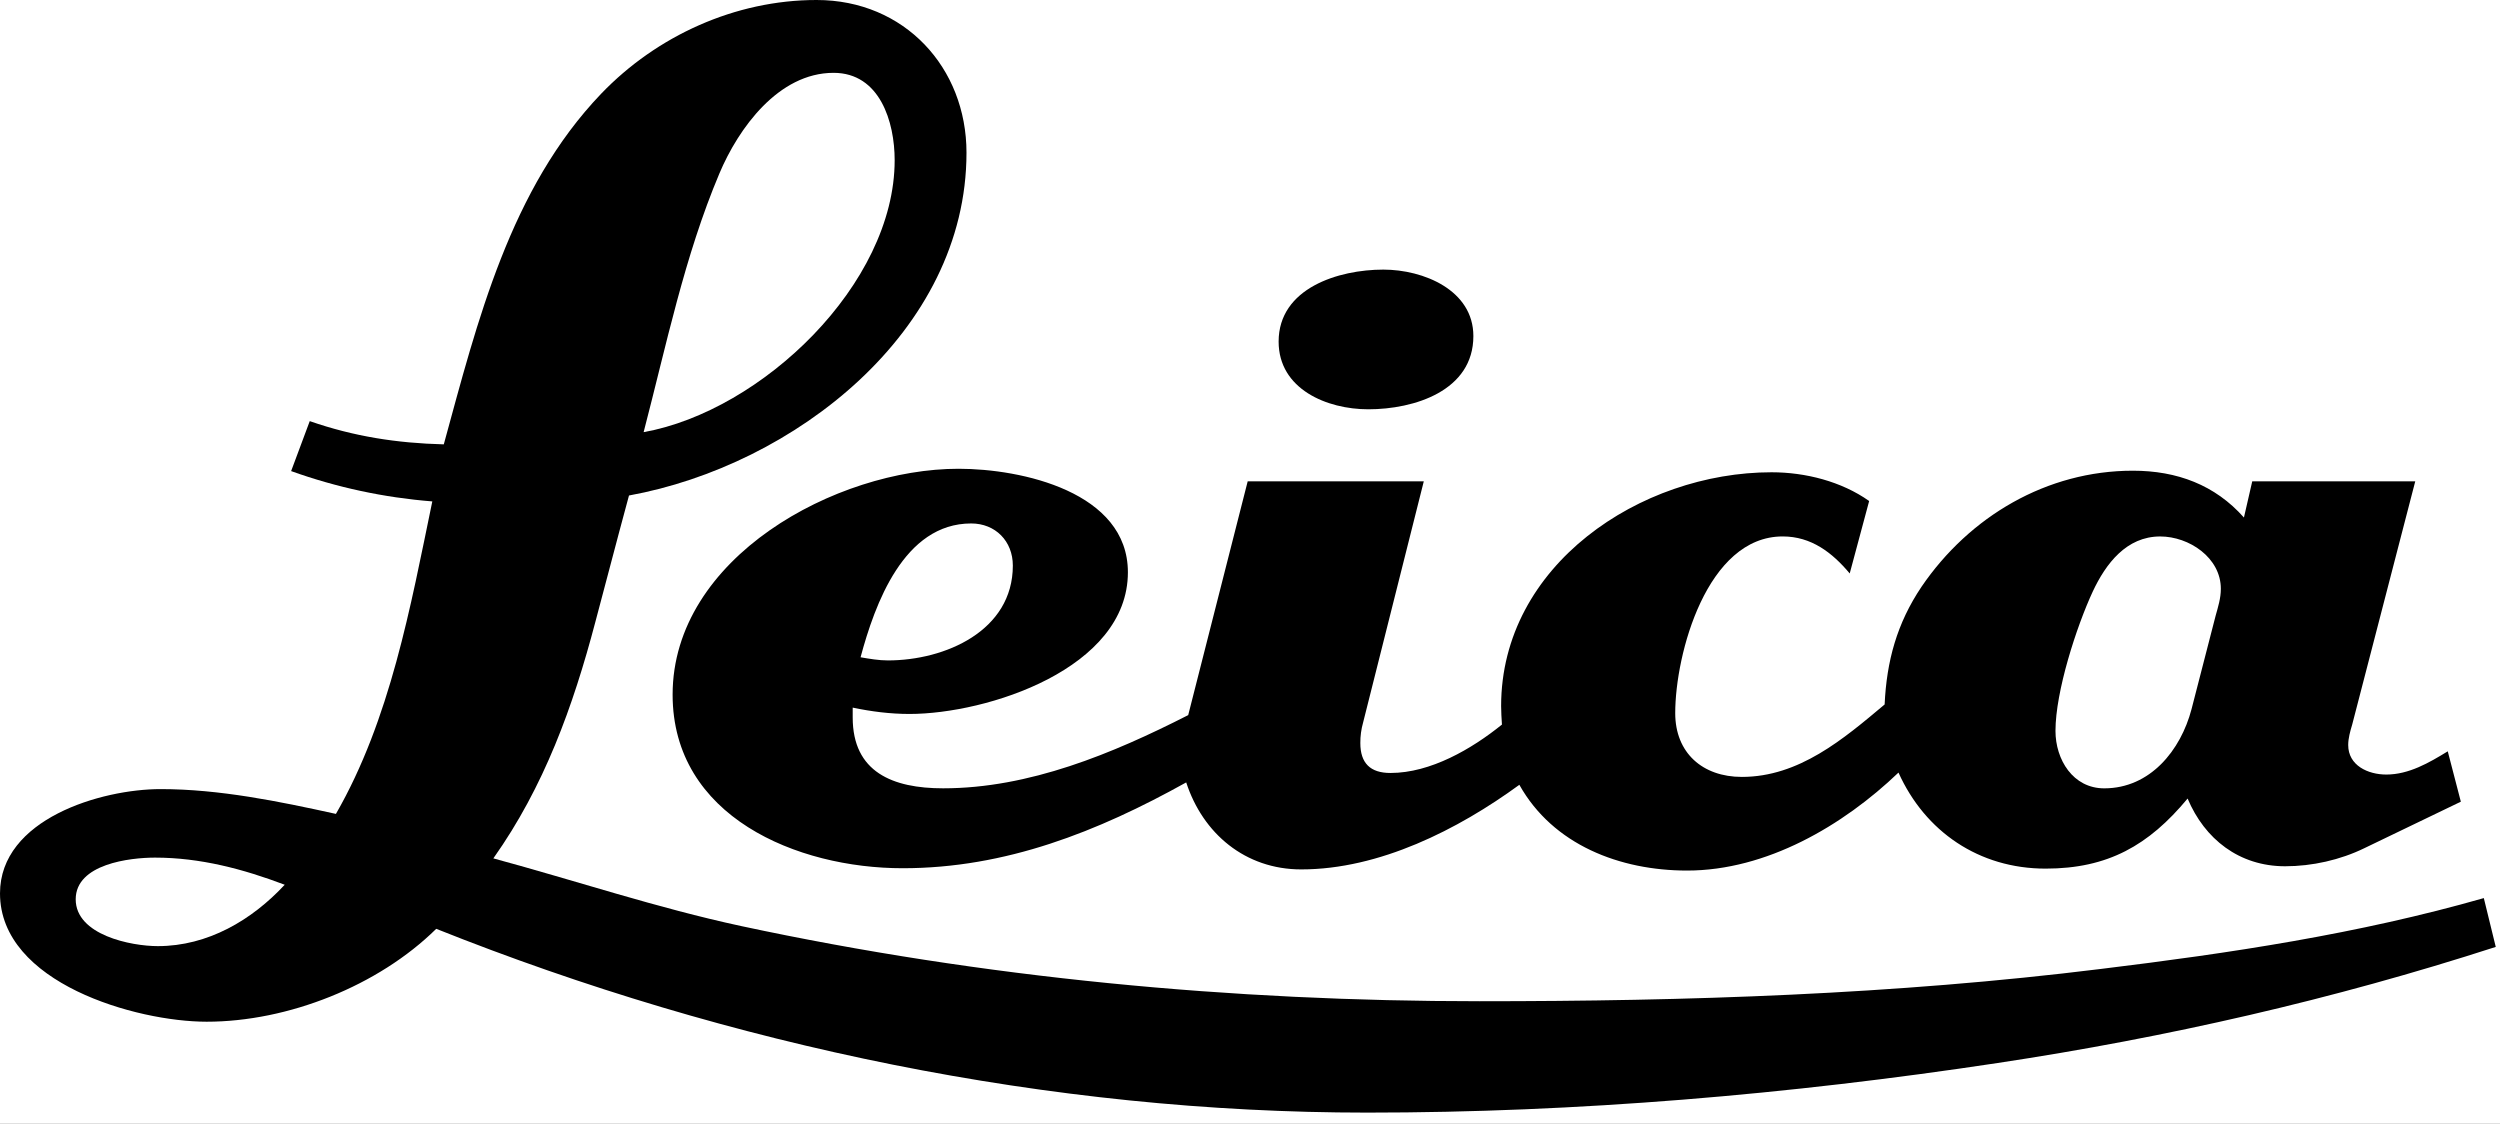
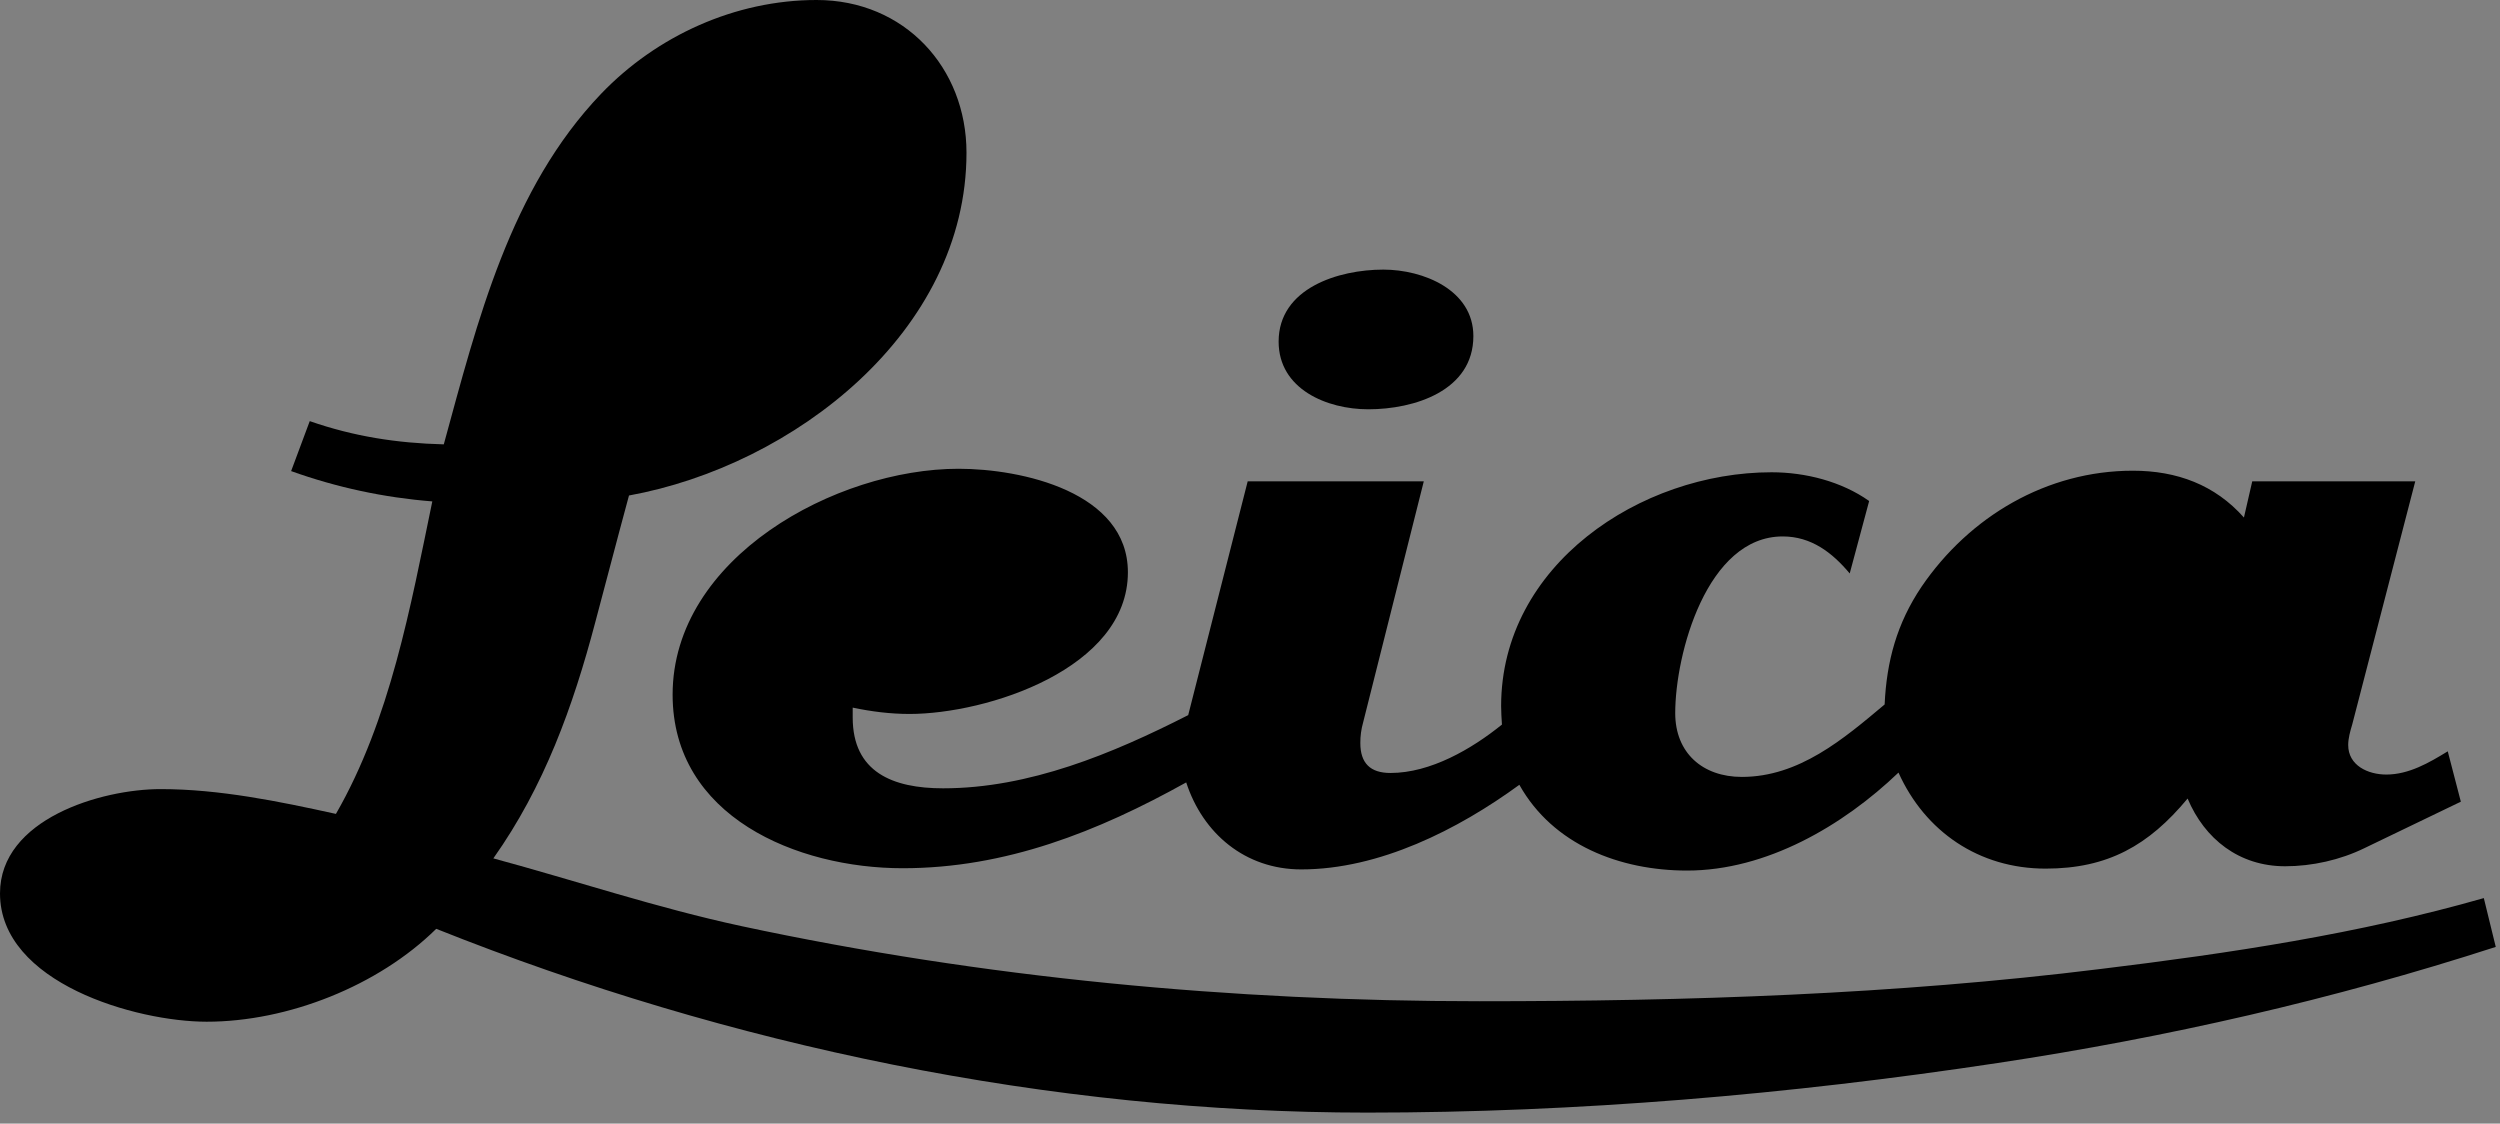
<svg xmlns="http://www.w3.org/2000/svg" width="89" height="40" viewBox="0 0 89 40" fill="none">
  <rect x="0" y="0" width="89" height="40" fill="#808080" stroke="none" />
  <g clip-path="url(#clip0_1938_4478)">
-     <rect width="89" height="40" fill="white" />
    <path fill-rule="evenodd" clip-rule="evenodd" d="M15.799 15.819C16.999 11.433 18.157 6.726 21.403 3.335C23.38 1.275 26.175 0 29.07 0C32.204 0 34.407 2.41 34.407 5.436C34.407 11.811 28.251 16.575 22.392 17.64L22.053 18.901L21.192 22.151C20.401 25.15 19.371 28.008 17.563 30.558C20.514 31.357 23.394 32.323 26.387 32.968C35.014 34.817 43.866 35.644 52.676 35.644C60.06 35.644 67.444 35.406 74.786 34.495C79.388 33.934 83.963 33.248 88.424 31.972L88.849 33.71C83.046 35.587 77.144 36.933 71.116 37.843C63.703 38.965 56.164 39.609 48.667 39.609C37.386 39.609 25.992 37.242 15.53 33.066C13.469 35.098 10.25 36.373 7.356 36.373C4.857 36.373 0 34.999 0 31.805C0 29.157 3.6 28.092 5.718 28.092C7.808 28.092 9.925 28.527 11.959 28.975C13.893 25.612 14.613 21.605 15.39 17.85C13.673 17.715 11.983 17.352 10.364 16.771L11.027 14.992C12.594 15.538 14.133 15.777 15.799 15.819Z" fill="black" />
    <path fill-rule="evenodd" clip-rule="evenodd" d="M30.356 25.191V25.542C30.356 27.49 31.782 28.064 33.575 28.064C36.639 28.064 39.604 26.831 42.3 25.458L44.418 17.135H50.687L48.526 25.724C48.459 25.961 48.426 26.206 48.428 26.453C48.428 27.167 48.78 27.518 49.501 27.518C50.927 27.518 52.395 26.663 53.469 25.795C53.455 25.57 53.44 25.346 53.44 25.136C53.44 20.12 58.396 16.813 63.068 16.813C64.268 16.813 65.553 17.136 66.542 17.836L65.85 20.415C65.228 19.672 64.481 19.097 63.464 19.097C60.767 19.097 59.638 23.273 59.638 25.388C59.638 26.804 60.612 27.658 62.01 27.658C64.043 27.658 65.624 26.313 67.093 25.079C67.163 23.538 67.529 22.194 68.405 20.89C70.114 18.382 72.867 16.757 75.931 16.757C77.498 16.757 78.853 17.261 79.884 18.424L80.18 17.135H85.983L83.738 25.795C83.667 26.032 83.596 26.284 83.596 26.523C83.596 27.252 84.302 27.574 84.952 27.574C85.756 27.574 86.477 27.153 87.14 26.747L87.606 28.54L84.174 30.194C83.314 30.614 82.311 30.839 81.351 30.839C79.713 30.839 78.485 29.871 77.879 28.428C76.495 30.096 75.04 30.923 72.823 30.923C70.452 30.923 68.532 29.605 67.586 27.504C65.609 29.396 62.885 30.992 60.06 30.992C57.675 30.992 55.288 30.081 54.089 27.939C51.9 29.536 49.104 30.951 46.323 30.951C44.332 30.951 42.822 29.676 42.229 27.854C39.081 29.606 35.805 30.909 32.134 30.909C28.378 30.909 23.945 29.073 23.945 24.73C23.945 19.854 29.762 16.688 34.125 16.688C36.37 16.688 40.153 17.514 40.153 20.373C40.153 23.805 35.141 25.417 32.374 25.417C31.683 25.416 31.02 25.331 30.356 25.191ZM45.519 12.161C45.519 10.256 47.651 9.598 49.247 9.598C50.673 9.598 52.452 10.326 52.452 11.965C52.452 13.913 50.348 14.571 48.71 14.571C47.242 14.571 45.519 13.857 45.519 12.161Z" fill="black" />
-     <path fill-rule="evenodd" clip-rule="evenodd" d="M22.913 15.385C27.12 14.628 31.85 10.116 31.85 5.703C31.85 4.344 31.328 2.593 29.675 2.593C27.713 2.593 26.287 4.568 25.609 6.179C24.367 9.121 23.718 12.302 22.913 15.385ZM10.136 31.497C8.653 30.937 7.129 30.531 5.519 30.531C4.629 30.531 2.695 30.755 2.695 32.015C2.695 33.29 4.672 33.682 5.618 33.682C7.397 33.682 8.964 32.758 10.136 31.497ZM30.636 23.399C30.961 23.455 31.285 23.511 31.61 23.511C33.643 23.511 36.057 22.46 36.057 20.134C36.057 19.265 35.436 18.635 34.575 18.635C32.175 18.635 31.144 21.507 30.636 23.399ZM78.018 25.248L78.878 21.913C78.964 21.605 79.062 21.297 79.062 20.961C79.062 19.854 77.933 19.098 76.902 19.098C75.703 19.098 74.968 20.064 74.502 21.059C73.923 22.306 73.175 24.618 73.175 26.019C73.175 27.041 73.796 28.065 74.911 28.065C76.549 28.065 77.636 26.705 78.018 25.248Z" fill="white" />
  </g>
  <defs>
    <clipPath id="clip0_1938_4478">
      <rect width="89" height="40" fill="white" />
    </clipPath>
  </defs>
</svg>